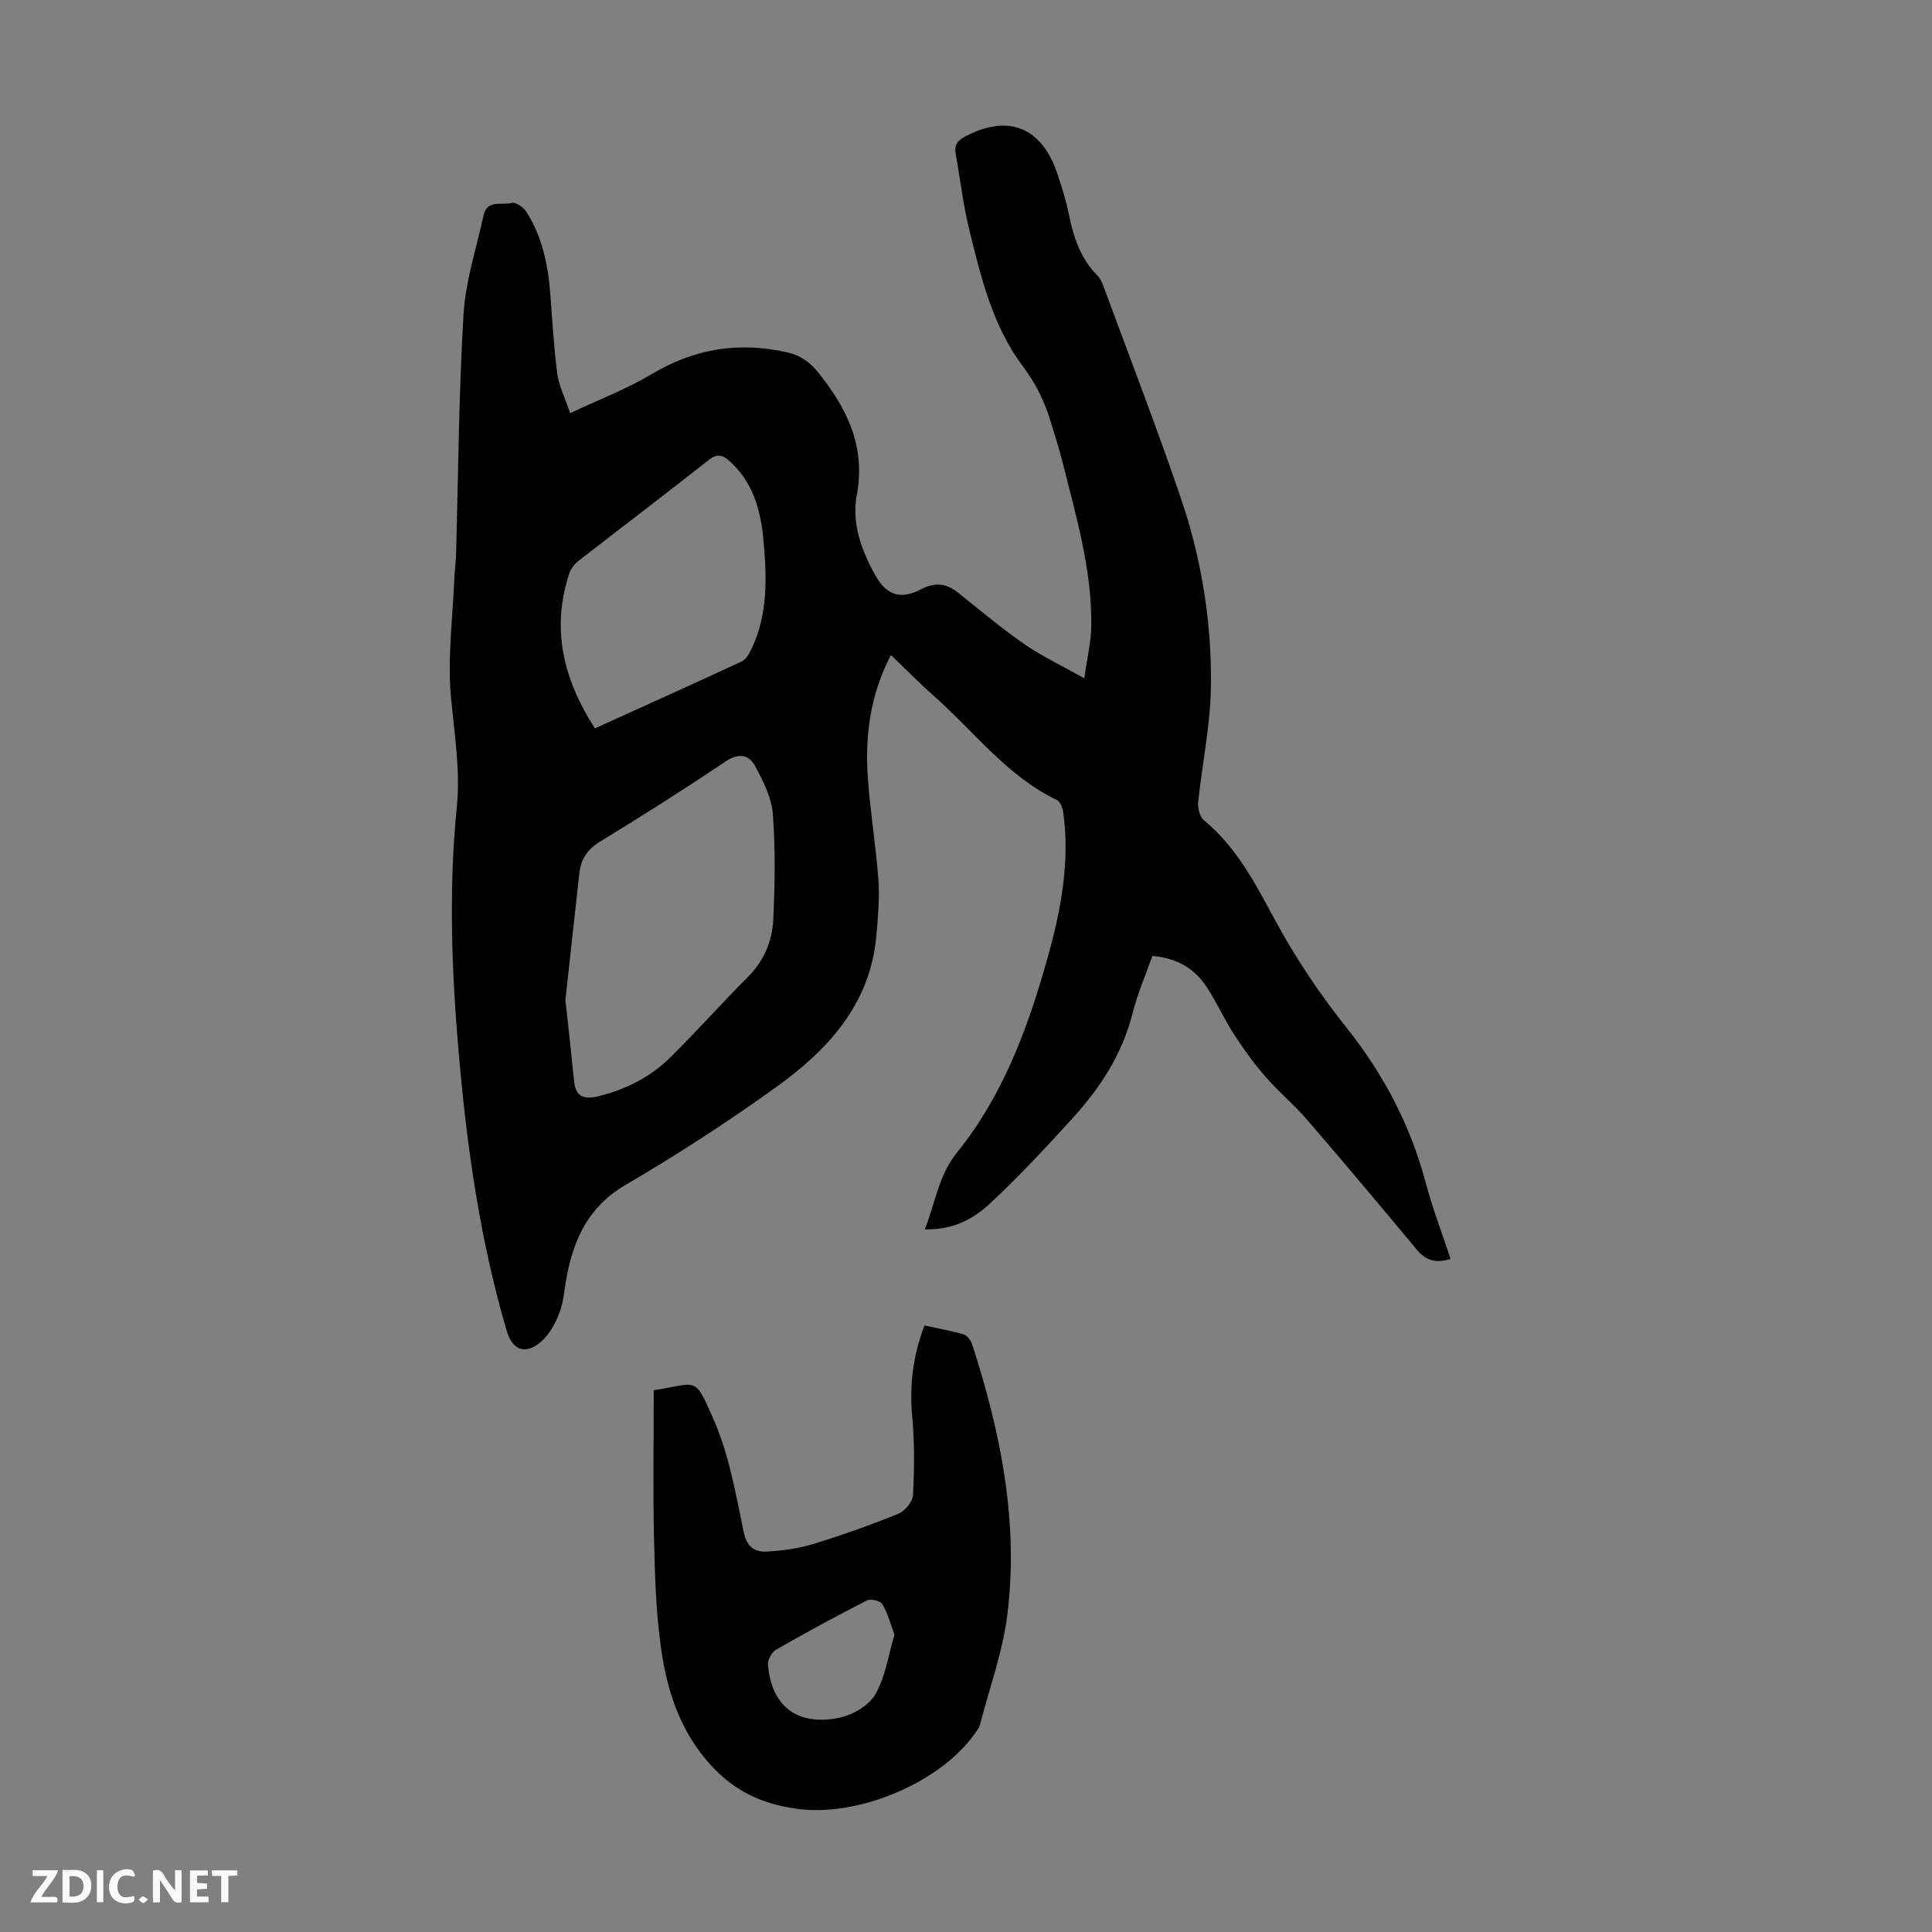
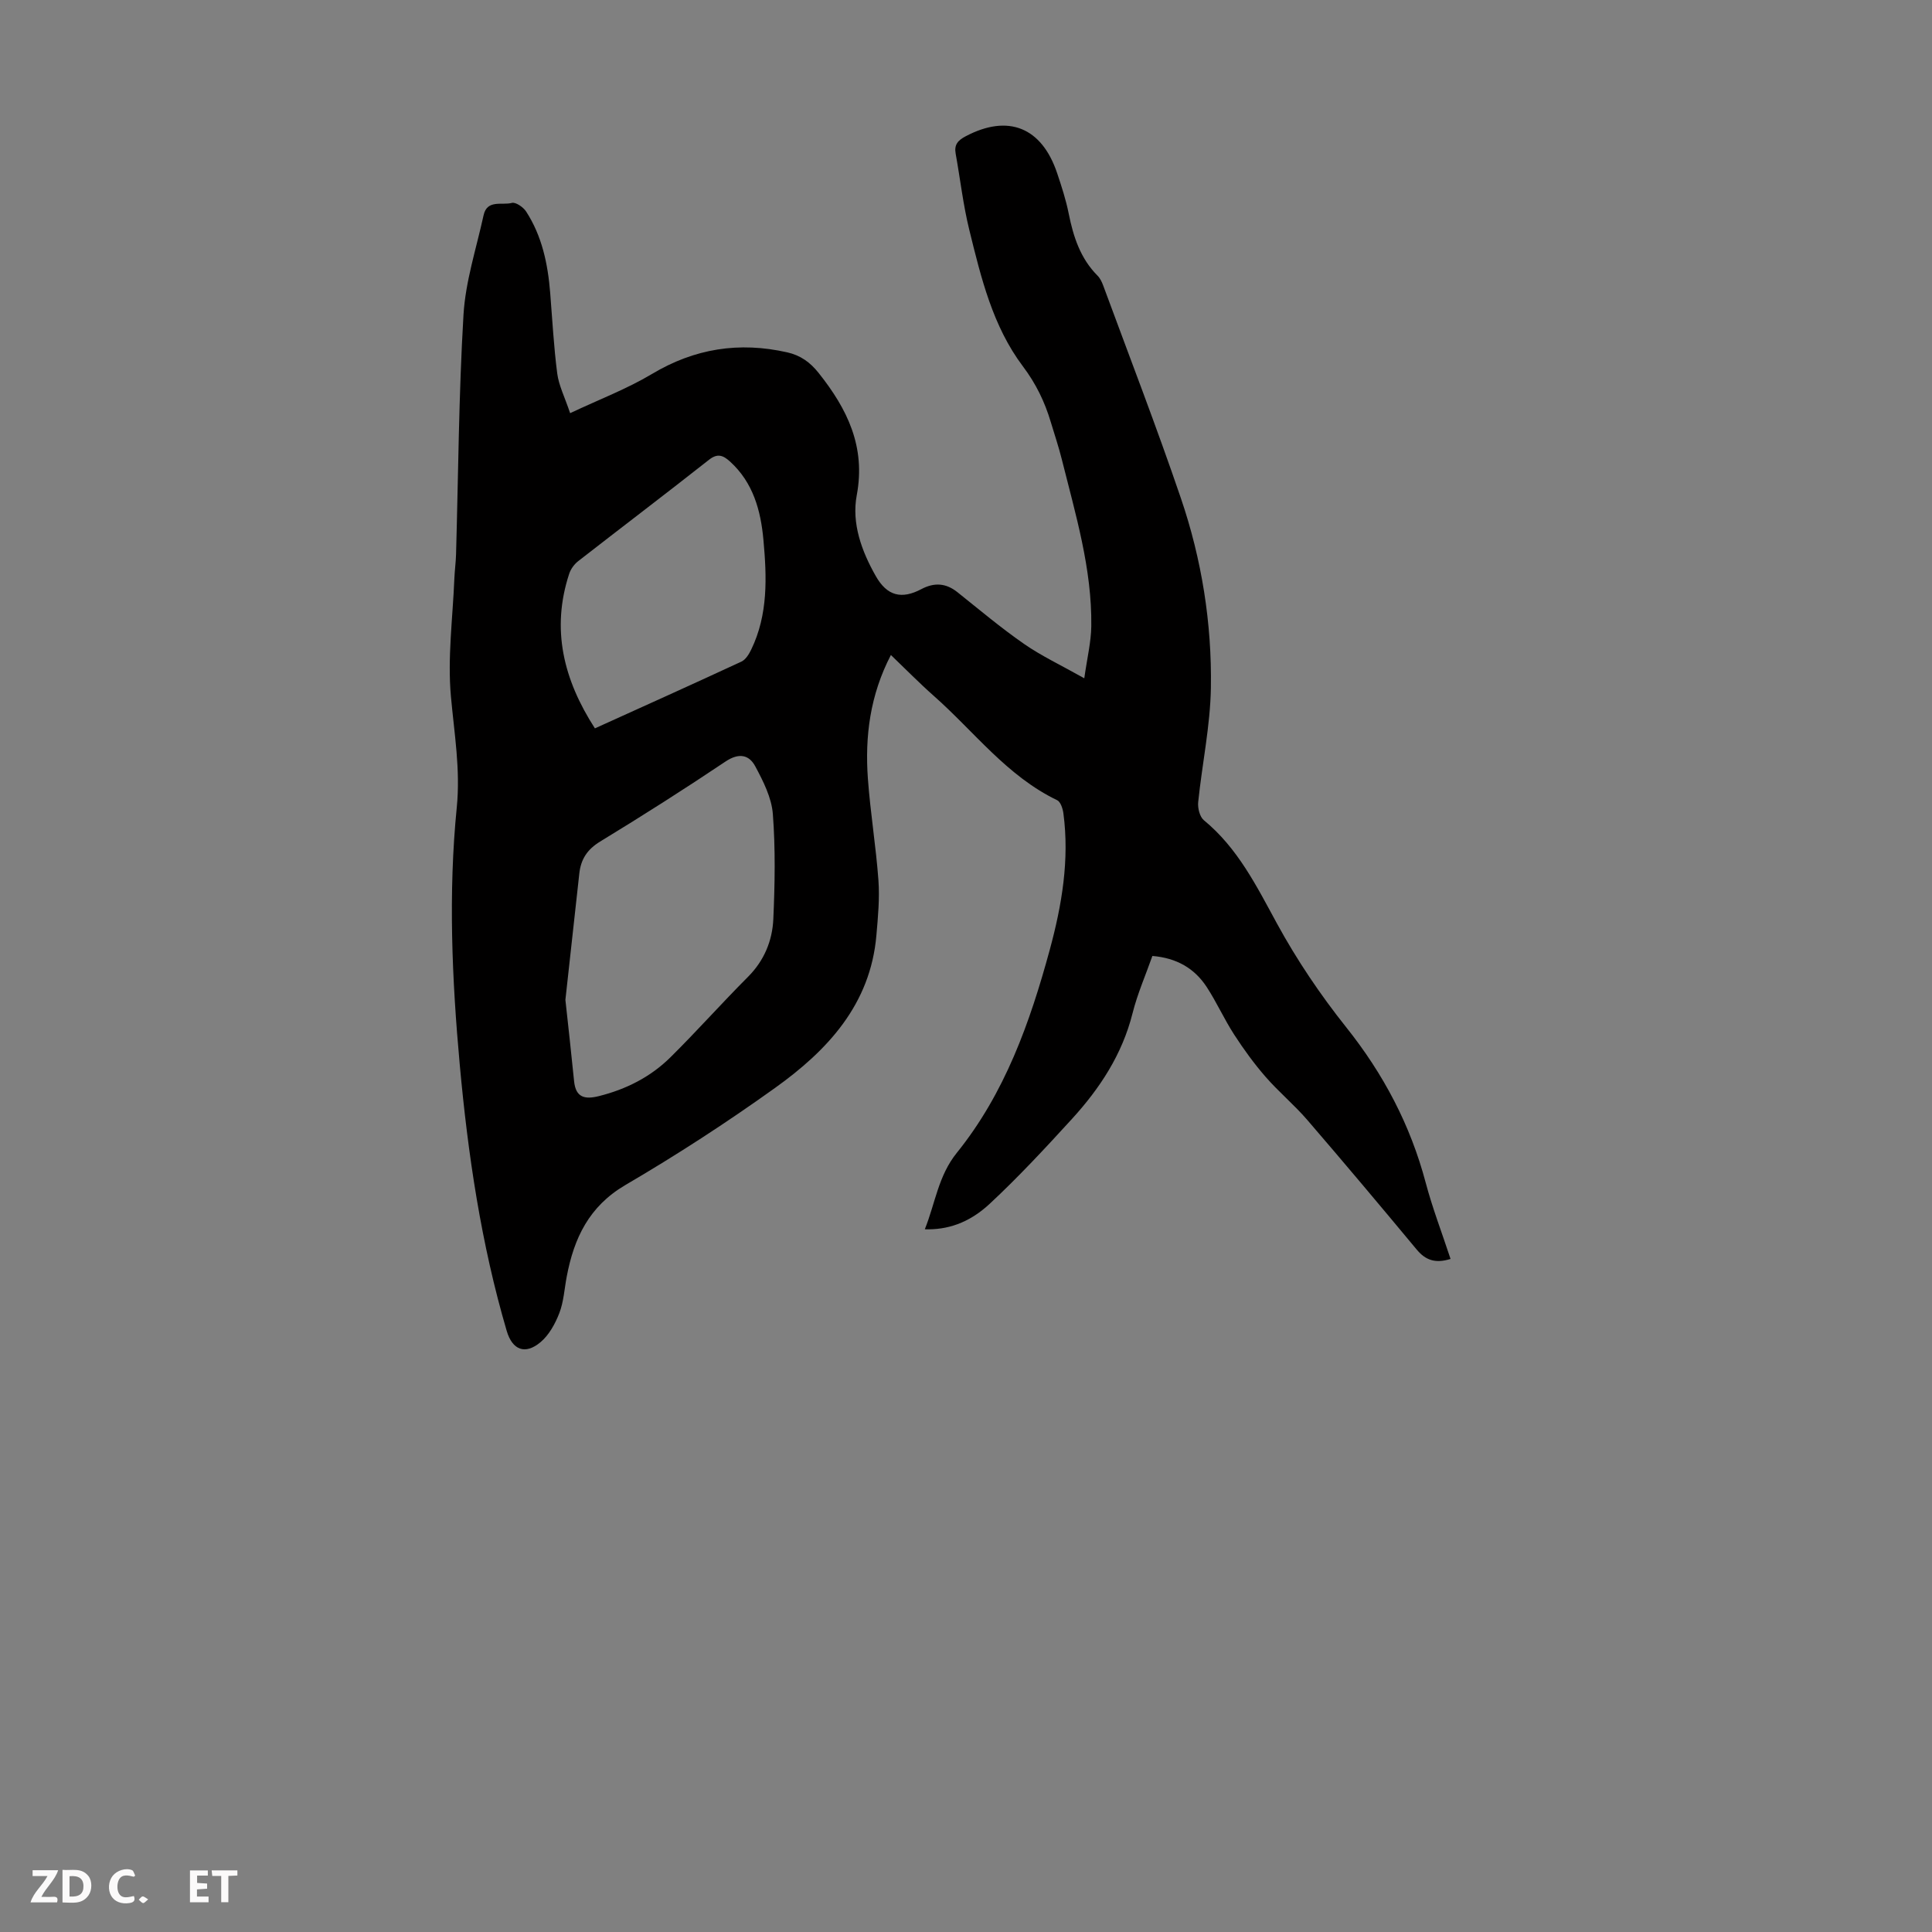
<svg xmlns="http://www.w3.org/2000/svg" enable-background="new 0 0 400 400" viewBox="0 0 400 400">
  <rect x="0" y="0" width="400" height="400" fill="#808080" stroke="none" />
  <g fill="#fbfafa">
-     <path d="m37.59 393.81c-.92.31-1.52.05-2-.78-.7-1.2-1.52-2.34-2.47-3.78v4.59c-.55.03-.95.05-1.41.07-.03-.37-.06-.64-.06-.91 0-1.91 0-3.81 0-5.7 1.13-.41 1.77-.03 2.29.91.62 1.11 1.38 2.14 2.31 3.19v-4.2h1.35v6.61z" />
    <path d="m12.94 393.88v-6.75c1.9.19 3.93-.54 5.37 1.29.8 1.01.78 2.88.03 3.97-1.37 1.97-3.4 1.51-5.4 1.49m1.45-1.22c2.04.12 2.92-.58 2.89-2.21-.03-1.51-.98-2.19-2.89-2z" />
    <path d="m11.81 393.87h-5.49c.68-2.18 2.47-3.48 3.51-5.45h-3.08v-1.21h5.29c-.71 2.13-2.44 3.48-3.47 5.51.86 0 1.63.04 2.39-.01.79-.05 1.14.21.85 1.16" />
    <path d="m39.33 393.86v-6.61h3.7v1.07h-2.22v1.52c.68.04 1.34.09 2.07.13v1.07c-.72.05-1.38.09-2.1.14v1.48h2.4v1.19h-3.85z" />
    <path d="m27.71 388.56c-1.15-.3-2.46-.61-3.1.64-.37.73-.41 1.93-.06 2.67.63 1.35 1.99.93 3.17.68.35.94-.01 1.32-.93 1.46-1.62.25-3.05-.27-3.76-1.48-.73-1.24-.6-3.03.31-4.17.88-1.11 2.71-1.7 4-1.16.32.13.44.74.65 1.12-.1.08-.19.16-.28.24" />
    <path d="m49.15 387.24v1.07c-.59.02-1.17.05-1.87.08v5.44h-1.48v-5.44h-1.85c-.05-.4-.08-.73-.13-1.15z" />
-     <path d="m20.06 387.21h1.33v6.62h-1.33z" />
    <path d="m30.68 393.25c-.49.38-.8.79-1.05.76-.32-.05-.6-.45-.9-.7.26-.24.51-.64.8-.67.29-.04.62.3 1.15.61" />
  </g>
  <path d="m300.32 260.65c-3.14.98-5.17.26-6.98-1.91-7.5-9.02-15.05-18.01-22.71-26.9-2.69-3.12-5.91-5.79-8.61-8.9-2.38-2.73-4.53-5.7-6.5-8.74-2.06-3.18-3.62-6.69-5.69-9.86-2.52-3.85-6.21-6-11.24-6.42-1.38 3.92-3.09 7.81-4.11 11.87-2.14 8.52-6.77 15.55-12.55 21.88-5.5 6.02-11.06 12.01-17.02 17.56-4.36 4.06-8.88 5.42-13.44 5.28 2.17-5.39 2.78-11.06 6.62-15.82 9.96-12.34 15.16-27 19.26-42.08 2.5-9.21 4.09-18.58 2.82-28.19-.13-.98-.58-2.41-1.3-2.75-10.38-4.99-17.17-14.2-25.51-21.57-2.99-2.64-5.79-5.5-8.91-8.49-4.32 8.31-5.4 16.86-4.76 25.64.51 7.02 1.67 13.99 2.18 21 .27 3.77-.09 7.6-.42 11.38-1.23 14.35-10.13 23.85-21.01 31.63-9.99 7.16-20.34 13.87-30.95 20.08-7.56 4.43-10.66 11.03-12.16 18.99-.48 2.53-.62 5.18-1.53 7.54-.85 2.2-2.14 4.55-3.9 6.02-3.19 2.67-5.83 1.6-6.99-2.34-5.29-18-8.02-36.46-9.72-55.09-1.62-17.75-2.39-35.55-.62-53.31.78-7.82-.52-15.28-1.21-22.94-.73-8.05.38-16.27.71-24.41.07-1.68.3-3.35.35-5.02.47-16.53.56-33.09 1.54-49.59.41-6.93 2.66-13.76 4.16-20.62.73-3.34 3.83-2.01 5.85-2.56.79-.21 2.36.87 2.95 1.77 3.31 5.1 4.51 10.88 4.99 16.85.45 5.57.74 11.16 1.46 16.7.32 2.46 1.52 4.8 2.67 8.21 6.05-2.85 11.76-5.02 16.92-8.1 8.85-5.3 18.07-6.74 28.03-4.49 2.75.62 4.75 2.06 6.51 4.28 5.92 7.44 9.77 15.24 7.88 25.31-1.09 5.81 1.01 11.57 3.93 16.71 2.35 4.16 5.36 4.88 9.45 2.72 2.67-1.41 5.08-1.27 7.47.64 4.55 3.63 9.01 7.39 13.78 10.7 3.61 2.51 7.65 4.4 12.48 7.12.61-4.31 1.41-7.54 1.45-10.78.16-11.89-3.27-23.19-6.11-34.57-.65-2.6-1.51-5.14-2.28-7.71-1.25-4.19-3.07-7.94-5.78-11.54-6.24-8.29-8.65-18.32-11.08-28.2-1.28-5.19-1.88-10.55-2.83-15.82-.34-1.86.46-2.75 2.08-3.6 8.77-4.63 15.74-1.89 18.94 7.67.92 2.75 1.83 5.54 2.39 8.37.96 4.79 2.42 9.27 5.97 12.83.53.53.89 1.3 1.16 2.02 5.41 14.67 11.05 29.25 16.09 44.05 4.32 12.67 6.43 25.9 6.21 39.27-.13 7.9-1.82 15.76-2.63 23.66-.12 1.22.32 3.03 1.18 3.74 7.03 5.78 10.9 13.63 15.15 21.42 4.1 7.51 8.96 14.72 14.3 21.42 7.73 9.69 13.31 20.26 16.48 32.22 1.4 5.27 3.37 10.38 5.14 15.77zm-183.26-53.64c.6 5.55 1.24 11.2 1.8 16.85.34 3.37 2.2 3.8 5.09 3.09 5.67-1.41 10.73-3.97 14.85-8.04 5.48-5.42 10.6-11.19 16.05-16.65 3.37-3.37 5.06-7.49 5.26-12 .32-7.23.45-14.52-.1-21.73-.26-3.38-1.99-6.79-3.64-9.87-1.3-2.43-3.41-2.83-6.15-1-8.53 5.72-17.21 11.24-25.98 16.58-2.67 1.63-3.98 3.67-4.3 6.61-.94 8.66-1.9 17.32-2.88 26.16zm6.11-56.21c10.24-4.64 20.31-9.17 30.33-13.82.88-.41 1.57-1.54 2.03-2.49 3.52-7.26 3.23-15.01 2.53-22.71-.55-6.08-2.13-11.91-6.96-16.26-1.37-1.23-2.53-1.74-4.32-.32-8.96 7.06-18.06 13.96-27.06 20.97-.81.63-1.55 1.63-1.87 2.61-3.78 11.49-1.18 21.95 5.32 32.02z" fill="#010000" />
-   <path d="m135.35 287.83c9.16-1.4 8.35-3.16 12.41 6.09 3.18 7.25 4.58 15.36 6.2 23.2.66 3.21 2.3 4.27 4.91 4.11 3.19-.19 6.46-.63 9.5-1.56 5.97-1.83 11.87-3.93 17.65-6.28 1.35-.55 2.94-2.49 3.01-3.86.28-5.42.33-10.9-.17-16.3-.59-6.39.15-12.46 2.53-18.8 2.75.6 5.47 1.07 8.1 1.84.74.22 1.51 1.22 1.77 2.03 5.92 18.24 9.7 36.86 7.29 56.09-.96 7.67-3.71 15.12-5.65 22.67-.08.32-.24.63-.42.91-6.98 10.9-24.66 18.28-37.38 16.54-7.86-1.07-13.82-4.06-18.96-10.23-5.67-6.82-8.08-14.67-9.27-22.96-1.07-7.5-1.28-15.15-1.46-22.74-.24-10.17-.06-20.35-.06-30.75zm49.84 50.59c-.86-2.27-1.4-4.45-2.5-6.29-.41-.69-2.4-1.18-3.17-.79-6.36 3.24-12.64 6.65-18.83 10.2-.9.51-1.77 2.11-1.69 3.12.74 8.64 6.07 12.71 14.65 11.01 2.8-.56 6.2-2.5 7.56-4.84 2.12-3.65 2.71-8.16 3.98-12.41z" fill="#010000" />
</svg>